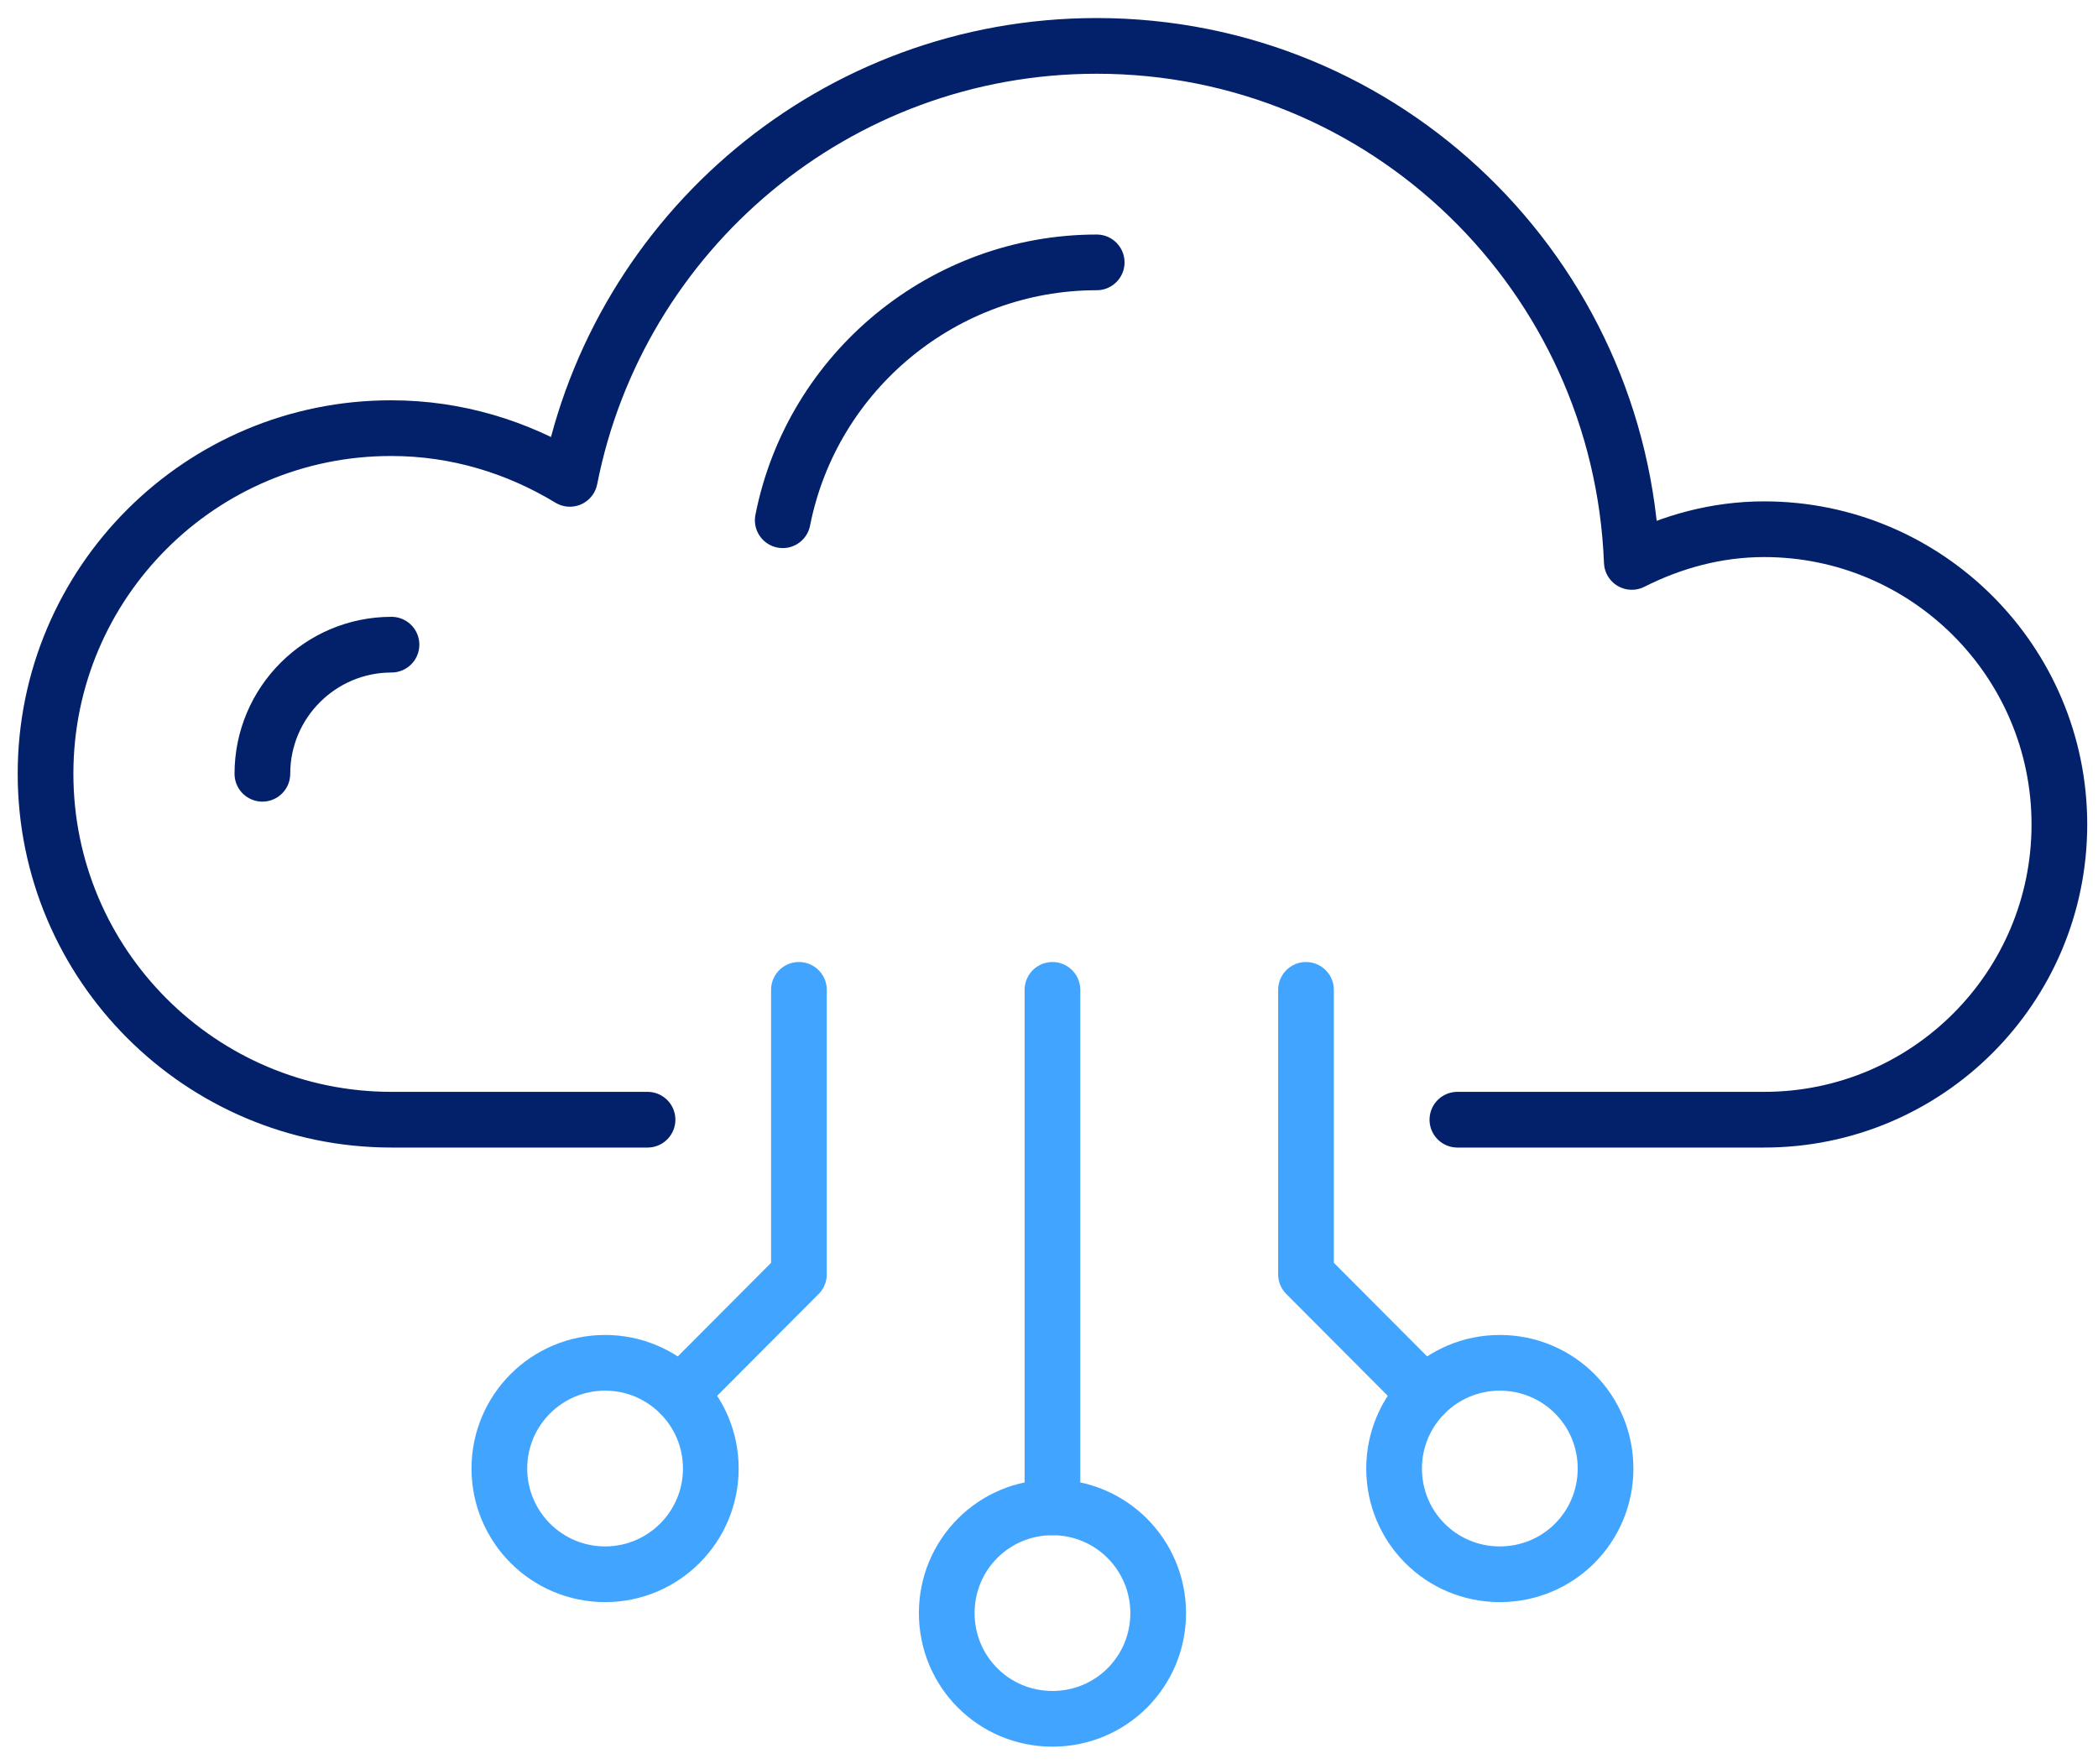
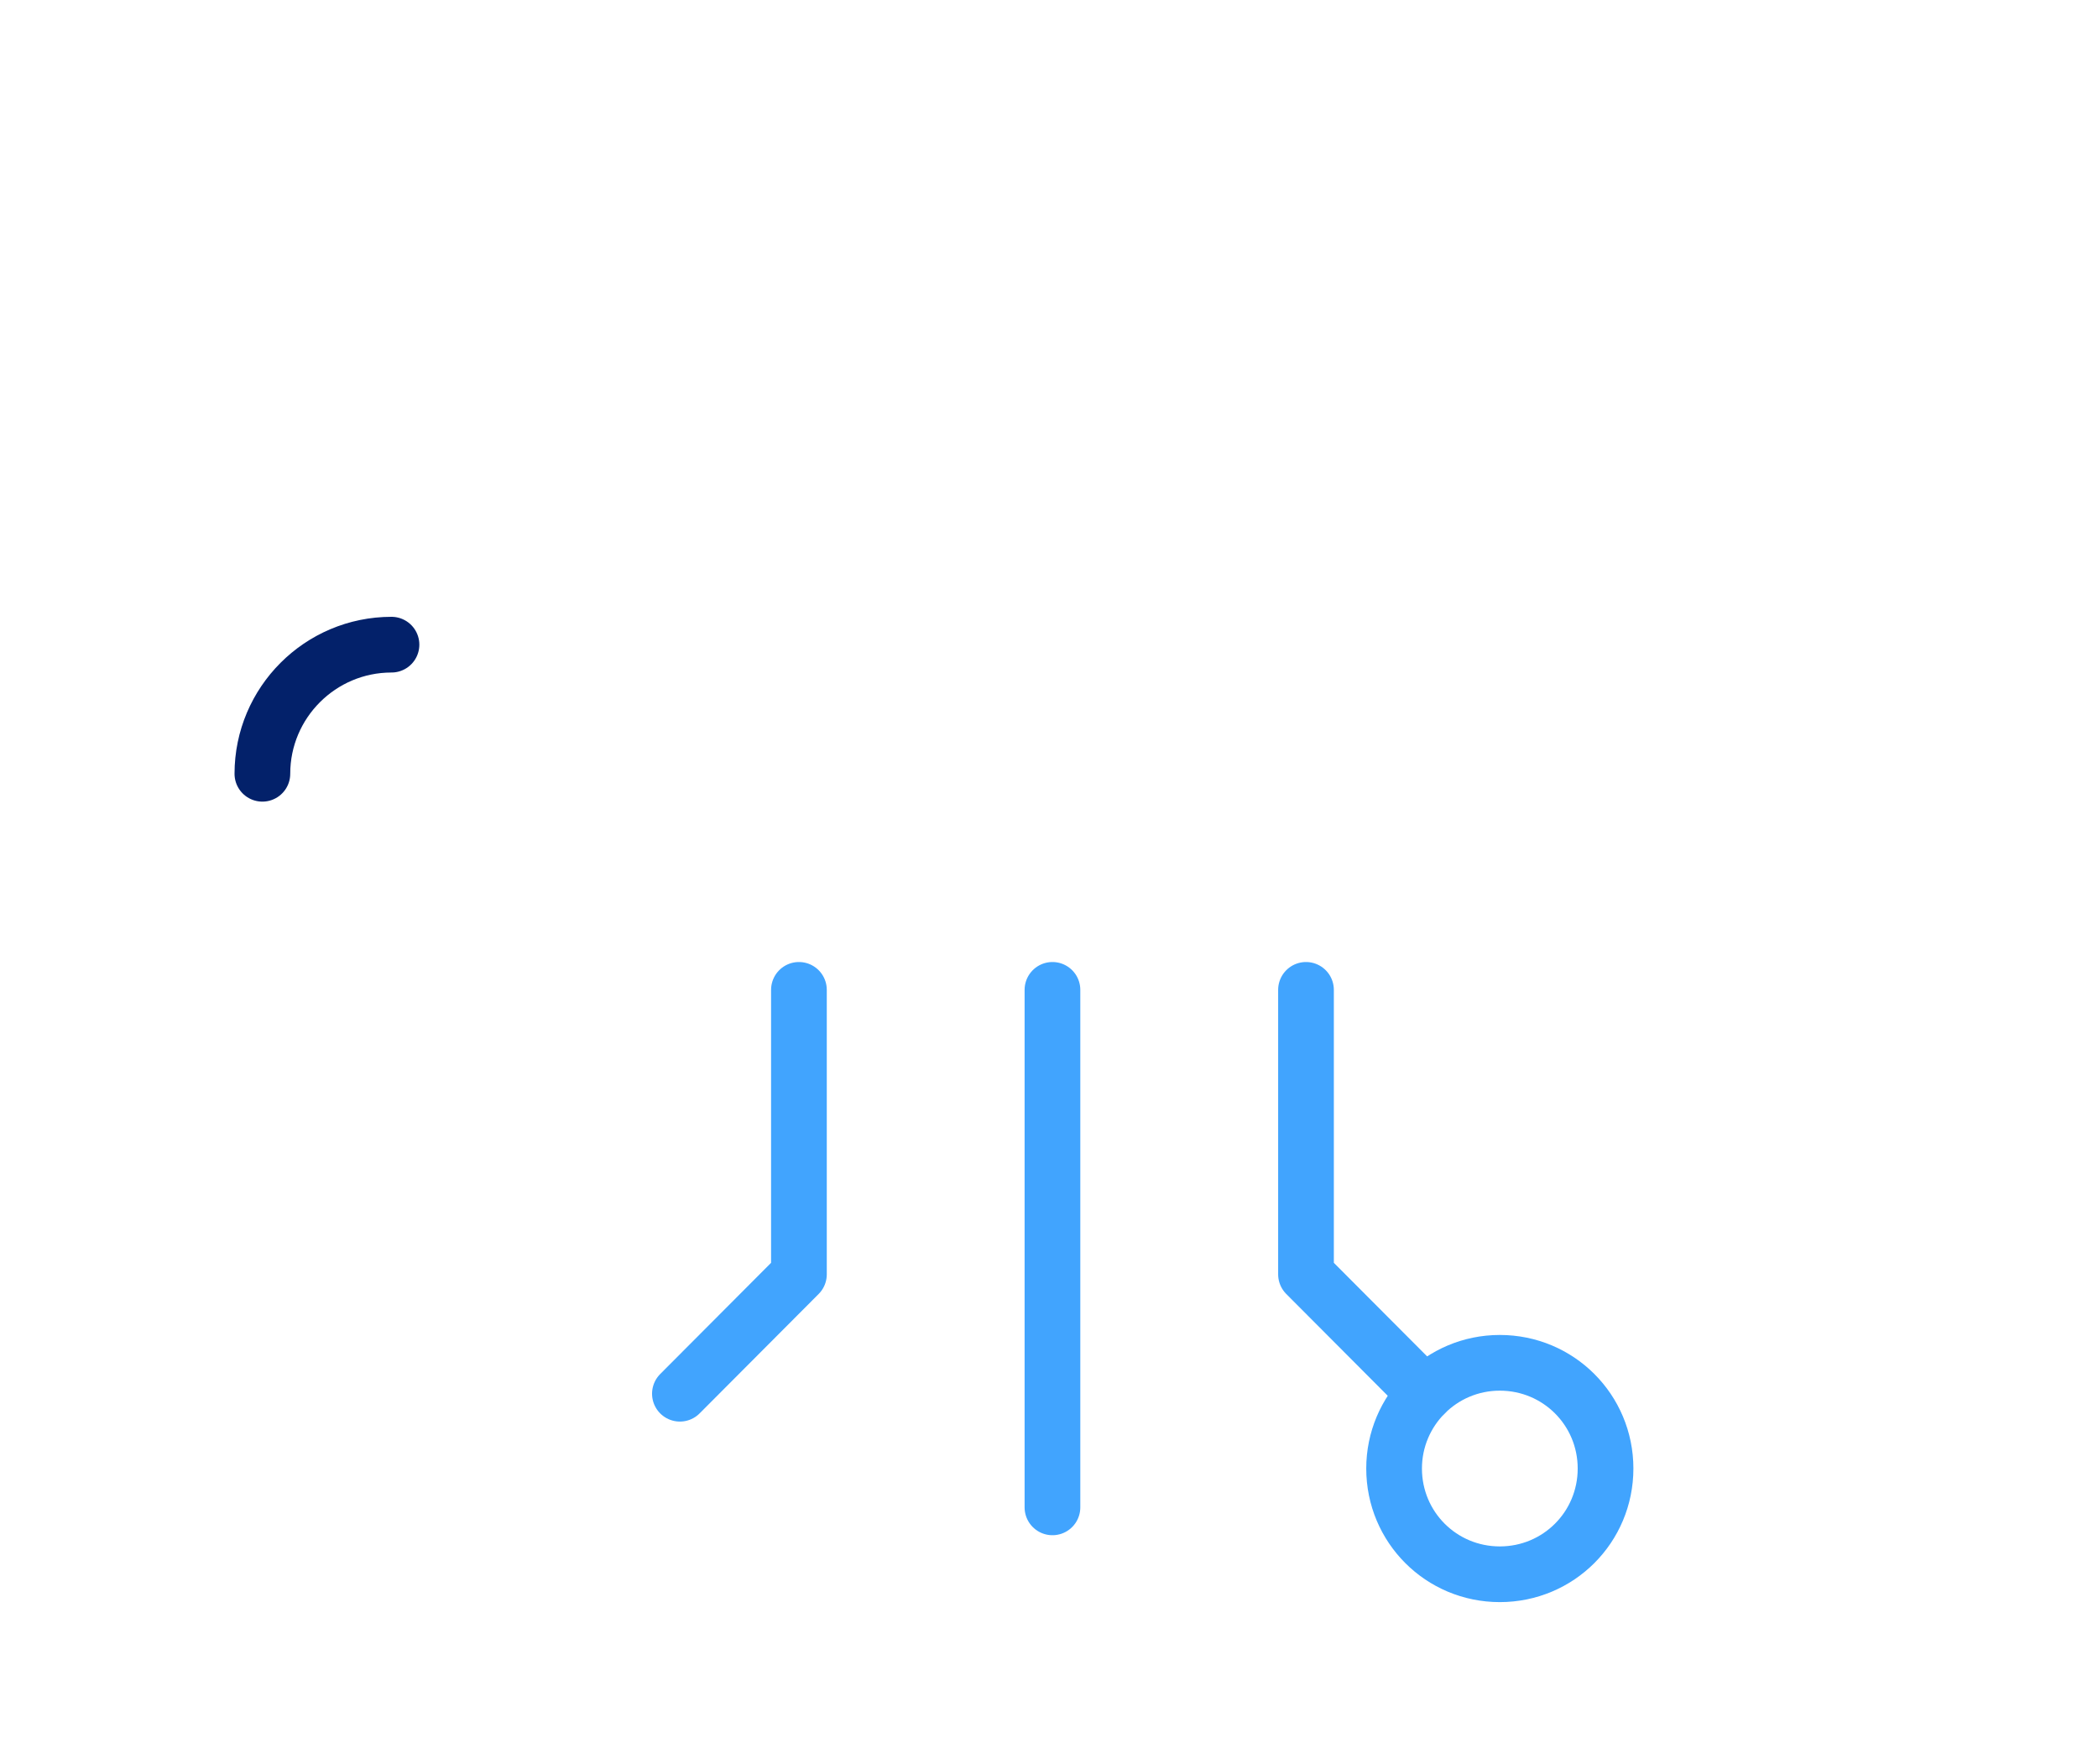
<svg xmlns="http://www.w3.org/2000/svg" width="113" height="95" viewBox="0 0 113 95" fill="none">
-   <path d="M78.496 60.308H95.018C103.811 60.308 110.92 53.18 110.92 44.406C110.92 35.632 103.792 28.504 95.018 28.504C92.442 28.504 90.04 29.182 87.89 30.266C87.29 14.829 74.661 2.472 59.069 2.472C45.007 2.472 33.308 12.505 30.693 25.792C27.884 24.088 24.611 23.061 21.086 23.061C10.801 23.042 2.453 31.39 2.453 41.675C2.453 51.96 10.801 60.308 21.086 60.308H34.877" stroke="#03216A" stroke-width="3" stroke-linecap="round" stroke-linejoin="round" />
-   <path d="M59.069 14.132C50.856 14.132 43.748 19.981 42.159 28.02" stroke="#03216A" stroke-width="3" stroke-linecap="round" stroke-linejoin="round" />
  <path d="M21.086 34.722C17.251 34.722 14.132 37.841 14.132 41.676" stroke="#03216A" stroke-width="3" stroke-linecap="round" stroke-linejoin="round" />
  <path d="M43.031 53.315V68.636L36.62 75.067" stroke="#41A4FE" stroke-width="3" stroke-linecap="round" stroke-linejoin="round" />
-   <path d="M32.591 84.791C35.736 84.791 38.285 82.241 38.285 79.096C38.285 75.951 35.736 73.402 32.591 73.402C29.446 73.402 26.896 75.951 26.896 79.096C26.896 82.241 29.446 84.791 32.591 84.791Z" stroke="#41A4FE" stroke-width="3" stroke-linecap="round" stroke-linejoin="round" />
  <path d="M70.342 53.315V68.636L76.753 75.067" stroke="#41A4FE" stroke-width="3" stroke-linecap="round" stroke-linejoin="round" />
  <path d="M75.087 79.096C75.087 75.959 77.624 73.402 80.781 73.402C83.939 73.402 86.476 75.939 86.476 79.096C86.476 82.254 83.939 84.791 80.781 84.791C77.624 84.791 75.087 82.254 75.087 79.096Z" stroke="#41A4FE" stroke-width="3" stroke-linecap="round" stroke-linejoin="round" />
  <path d="M56.686 53.315V81.188" stroke="#41A4FE" stroke-width="3" stroke-linecap="round" stroke-linejoin="round" />
-   <path d="M62.381 86.882C62.381 83.745 59.843 81.188 56.686 81.188C53.529 81.188 50.992 83.725 50.992 86.882C50.992 90.04 53.529 92.577 56.686 92.577C59.843 92.577 62.381 90.04 62.381 86.882Z" stroke="#41A4FE" stroke-width="3" stroke-linecap="round" stroke-linejoin="round" />
</svg>